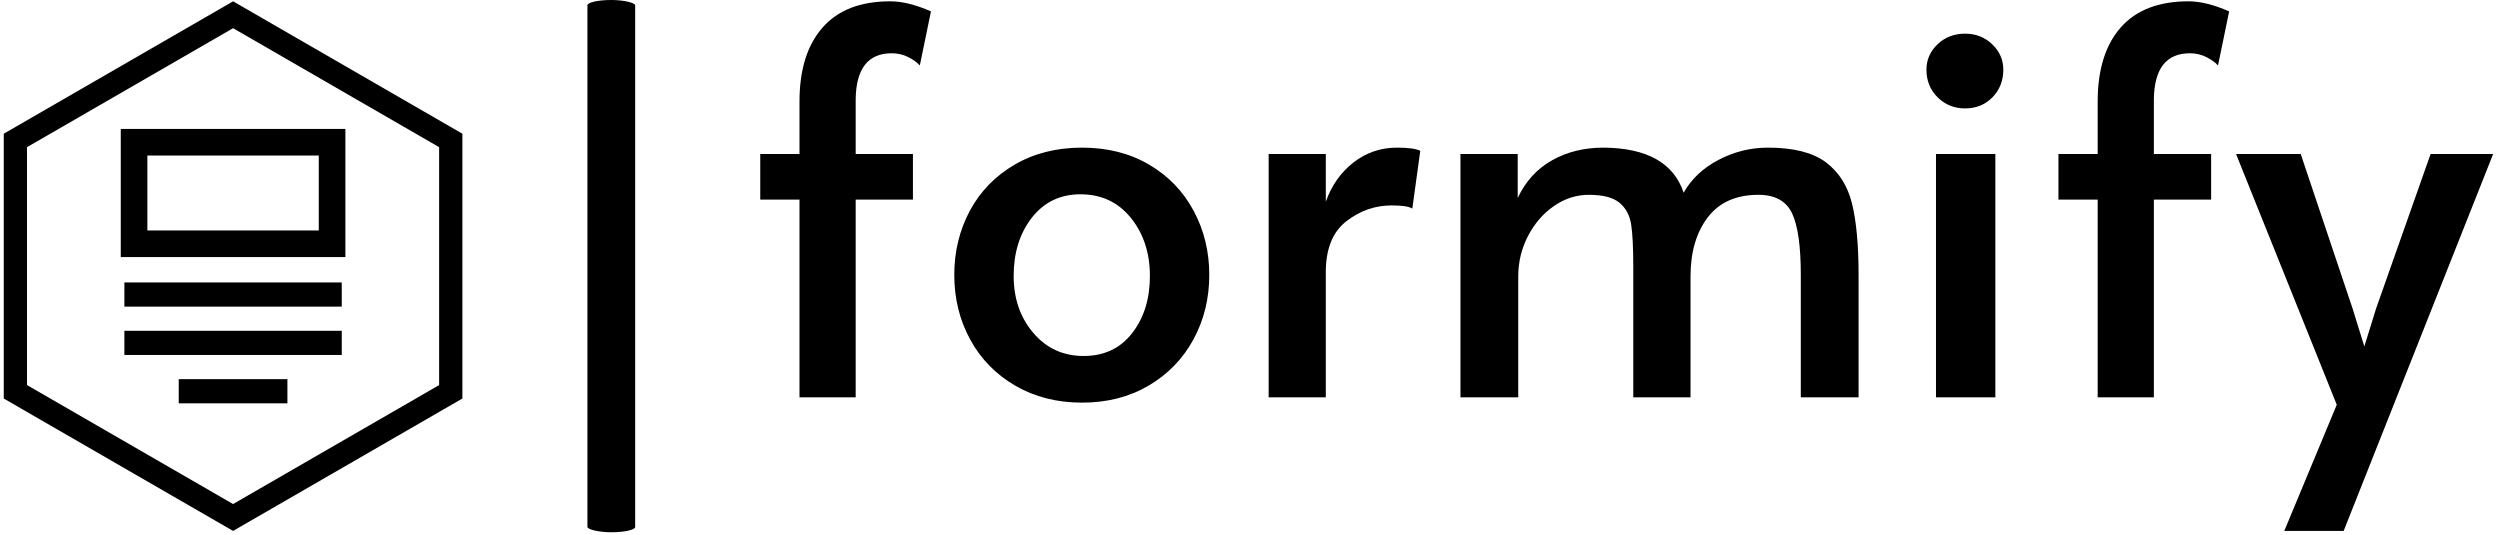
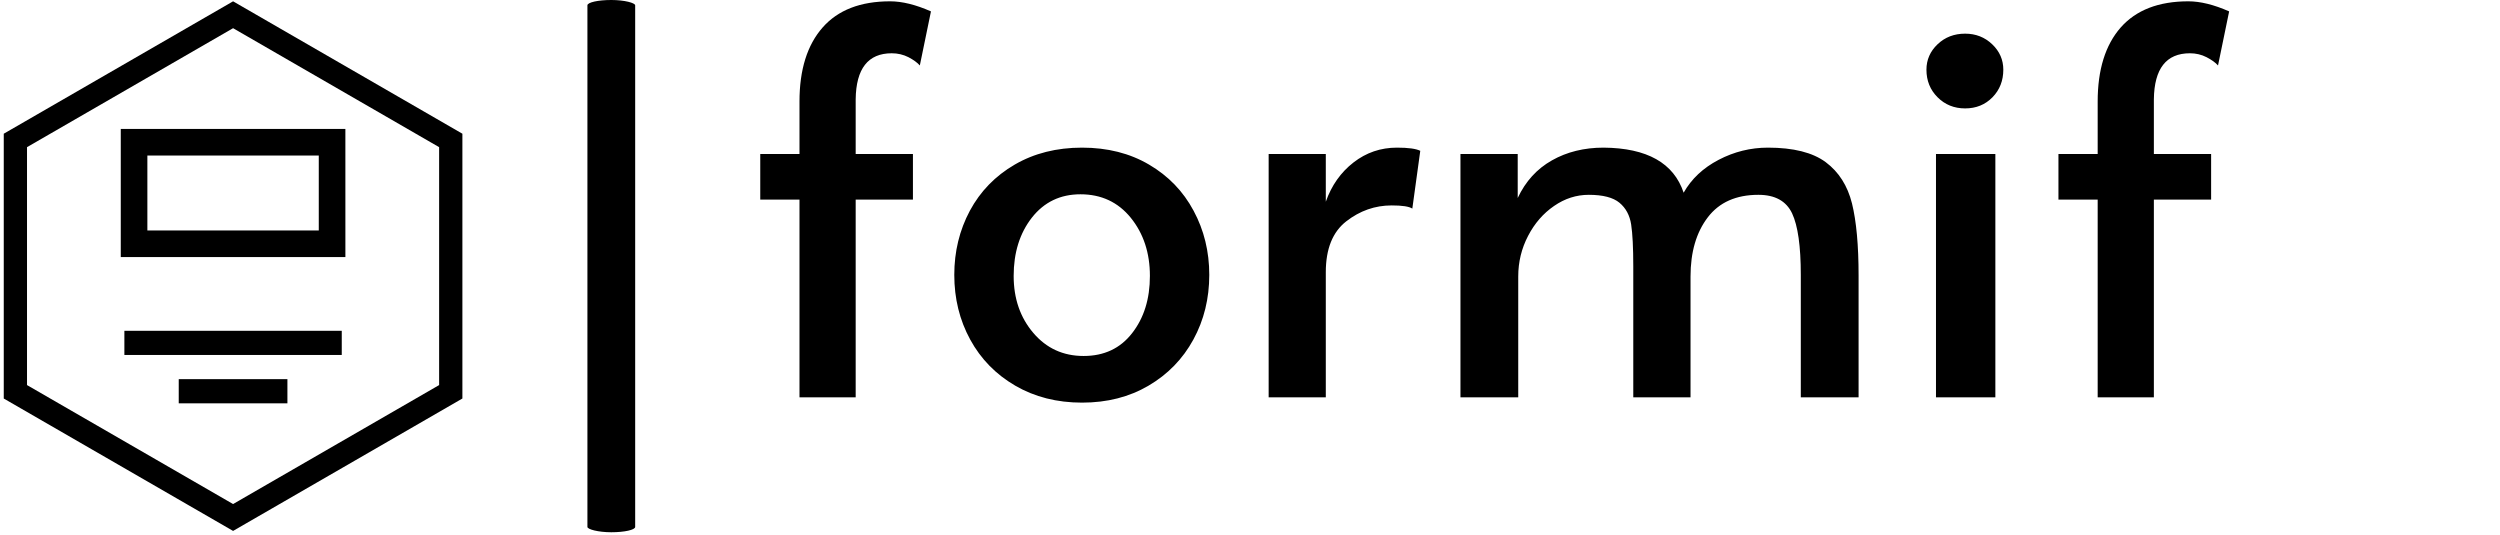
<svg xmlns="http://www.w3.org/2000/svg" version="1.1" width="1500" height="321" viewBox="0 0 1500 321">
  <g transform="matrix(1,0,0,1,-0.909,-0.825)">
    <svg viewBox="0 0 396 85" data-background-color="#ffffff" preserveAspectRatio="xMidYMid meet" height="321" width="1500">
      <g id="tight-bounds" transform="matrix(1,0,0,1,0.24,0.218)">
        <svg viewBox="0 0 395.52 84.563" height="84.563" width="395.52">
          <g>
            <svg viewBox="0 0 568.162 121.474" height="84.563" width="395.52">
              <g>
                <rect width="10.9" height="121.474" x="133.207" y="0" fill="#000000" opacity="1" stroke-width="0" stroke="transparent" fill-opacity="1" class="rect-yte-0" data-fill-palette-color="primary" rx="1%" id="yte-0" data-palette-color="#000000" />
              </g>
              <g transform="matrix(1,0,0,1,172.642,0.302)">
                <svg viewBox="0 0 395.52 120.87" height="120.87" width="395.52">
                  <g id="textblocktransform">
                    <svg viewBox="0 0 395.52 120.87" height="120.87" width="395.52" id="textblock">
                      <g>
                        <svg viewBox="0 0 395.52 120.87" height="120.87" width="395.52">
                          <g transform="matrix(1,0,0,1,0,0)">
                            <svg width="395.52" viewBox="2 -37.35 163.44 49.95" height="120.87" data-palette-color="#000000">
-                               <path d="M5.7 0L5.7-18.65 2-18.65 2-22.95 5.7-22.95 5.7-27.9Q5.7-32.4 7.88-34.88 10.05-37.35 14.25-37.35L14.25-37.35Q15.95-37.35 18.1-36.4L18.1-36.4 17.05-31.3Q16.7-31.7 15.98-32.08 15.25-32.45 14.4-32.45L14.4-32.45Q11.05-32.45 11-28.1L11-28.1 11-22.95 16.4-22.95 16.4-18.65 11-18.65 11 0 5.7 0ZM32.35 0.5Q28.8 0.5 26.05-1.1 23.3-2.7 21.8-5.45 20.3-8.2 20.3-11.55L20.3-11.55Q20.3-14.85 21.77-17.6 23.25-20.35 26-21.95 28.75-23.55 32.35-23.55L32.35-23.55Q35.95-23.55 38.67-21.95 41.4-20.35 42.87-17.6 44.35-14.85 44.35-11.55L44.35-11.55Q44.35-8.2 42.85-5.45 41.35-2.7 38.62-1.1 35.9 0.5 32.35 0.5L32.35 0.5ZM32.5-3.9Q35.4-3.9 37.07-6.05 38.75-8.2 38.75-11.45L38.75-11.45Q38.75-14.7 36.95-16.93 35.15-19.15 32.2-19.15L32.2-19.15Q29.35-19.15 27.62-16.95 25.9-14.75 25.9-11.45L25.9-11.45Q25.9-8.25 27.75-6.08 29.6-3.9 32.5-3.9L32.5-3.9ZM49.95 0L49.95-22.95 55.34-22.95 55.34-18.45Q56.15-20.75 57.95-22.15 59.75-23.55 62.05-23.55L62.05-23.55Q63.65-23.55 64.25-23.25L64.25-23.25 63.5-17.8Q63.05-18.1 61.55-18.1L61.55-18.1Q59.2-18.1 57.27-16.6 55.34-15.1 55.34-11.8L55.34-11.8 55.34 0 49.95 0ZM68.04 0L68.04-22.95 73.44-22.95 73.44-18.8Q74.54-21.15 76.67-22.35 78.79-23.55 81.54-23.55L81.54-23.55Q87.69-23.5 89.09-19.3L89.09-19.3Q90.19-21.25 92.39-22.4 94.59-23.55 97.04-23.55L97.04-23.55Q100.64-23.55 102.49-22.18 104.34-20.8 104.97-18.28 105.59-15.75 105.59-11.5L105.59-11.5 105.59 0 100.14 0 100.14-11.55Q100.14-15.6 99.32-17.35 98.49-19.1 96.14-19.1L96.14-19.1Q92.99-19.1 91.37-16.98 89.74-14.85 89.74-11.4L89.74-11.4 89.74 0 84.34 0 84.34-12.35Q84.34-15 84.14-16.3 83.94-17.6 83.04-18.35 82.14-19.1 80.14-19.1L80.14-19.1Q78.39-19.1 76.87-18.05 75.34-17 74.42-15.23 73.49-13.45 73.49-11.4L73.49-11.4 73.49 0 68.04 0ZM112.89 0L112.89-22.95 118.49-22.95 118.49 0 112.89 0ZM115.64-27.25Q114.09-27.25 113.04-28.3 111.99-29.35 111.99-30.9L111.99-30.9Q111.99-32.3 113.04-33.3 114.09-34.3 115.64-34.3L115.64-34.3Q117.14-34.3 118.19-33.3 119.24-32.3 119.24-30.9L119.24-30.9Q119.24-29.35 118.22-28.3 117.19-27.25 115.64-27.25L115.64-27.25ZM128.14 0L128.14-18.65 124.44-18.65 124.44-22.95 128.14-22.95 128.14-27.9Q128.14-32.4 130.31-34.88 132.49-37.35 136.69-37.35L136.69-37.35Q138.39-37.35 140.54-36.4L140.54-36.4 139.49-31.3Q139.14-31.7 138.41-32.08 137.69-32.45 136.84-32.45L136.84-32.45Q133.49-32.45 133.44-28.1L133.44-28.1 133.44-22.95 138.84-22.95 138.84-18.65 133.44-18.65 133.44 0 128.14 0ZM145.74 12.6L150.69 0.7 141.19-22.95 147.29-22.95 152.19-8.35 153.29-4.8 154.39-8.35 159.54-22.95 165.44-22.95 151.34 12.6 145.74 12.6Z" opacity="1" transform="matrix(1,0,0,1,0,0)" fill="#000000" class="wordmark-text-0" data-fill-palette-color="primary" id="text-0" />
+                               <path d="M5.7 0L5.7-18.65 2-18.65 2-22.95 5.7-22.95 5.7-27.9Q5.7-32.4 7.88-34.88 10.05-37.35 14.25-37.35L14.25-37.35Q15.95-37.35 18.1-36.4L18.1-36.4 17.05-31.3Q16.7-31.7 15.98-32.08 15.25-32.45 14.4-32.45L14.4-32.45Q11.05-32.45 11-28.1L11-28.1 11-22.95 16.4-22.95 16.4-18.65 11-18.65 11 0 5.7 0ZM32.35 0.5Q28.8 0.5 26.05-1.1 23.3-2.7 21.8-5.45 20.3-8.2 20.3-11.55L20.3-11.55Q20.3-14.85 21.77-17.6 23.25-20.35 26-21.95 28.75-23.55 32.35-23.55L32.35-23.55Q35.95-23.55 38.67-21.95 41.4-20.35 42.87-17.6 44.35-14.85 44.35-11.55L44.35-11.55Q44.35-8.2 42.85-5.45 41.35-2.7 38.62-1.1 35.9 0.5 32.35 0.5L32.35 0.5ZM32.5-3.9Q35.4-3.9 37.07-6.05 38.75-8.2 38.75-11.45L38.75-11.45Q38.75-14.7 36.95-16.93 35.15-19.15 32.2-19.15L32.2-19.15Q29.35-19.15 27.62-16.95 25.9-14.75 25.9-11.45L25.9-11.45Q25.9-8.25 27.75-6.08 29.6-3.9 32.5-3.9L32.5-3.9ZM49.95 0L49.95-22.95 55.34-22.95 55.34-18.45Q56.15-20.75 57.95-22.15 59.75-23.55 62.05-23.55L62.05-23.55Q63.65-23.55 64.25-23.25L64.25-23.25 63.5-17.8Q63.05-18.1 61.55-18.1L61.55-18.1Q59.2-18.1 57.27-16.6 55.34-15.1 55.34-11.8L55.34-11.8 55.34 0 49.95 0ZM68.04 0L68.04-22.95 73.44-22.95 73.44-18.8Q74.54-21.15 76.67-22.35 78.79-23.55 81.54-23.55L81.54-23.55Q87.69-23.5 89.09-19.3L89.09-19.3Q90.19-21.25 92.39-22.4 94.59-23.55 97.04-23.55L97.04-23.55Q100.64-23.55 102.49-22.18 104.34-20.8 104.97-18.28 105.59-15.75 105.59-11.5L105.59-11.5 105.59 0 100.14 0 100.14-11.55Q100.14-15.6 99.32-17.35 98.49-19.1 96.14-19.1L96.14-19.1Q92.99-19.1 91.37-16.98 89.74-14.85 89.74-11.4L89.74-11.4 89.74 0 84.34 0 84.34-12.35Q84.34-15 84.14-16.3 83.94-17.6 83.04-18.35 82.14-19.1 80.14-19.1L80.14-19.1Q78.39-19.1 76.87-18.05 75.34-17 74.42-15.23 73.49-13.45 73.49-11.4L73.49-11.4 73.49 0 68.04 0ZM112.89 0L112.89-22.95 118.49-22.95 118.49 0 112.89 0ZM115.64-27.25Q114.09-27.25 113.04-28.3 111.99-29.35 111.99-30.9L111.99-30.9Q111.99-32.3 113.04-33.3 114.09-34.3 115.64-34.3L115.64-34.3Q117.14-34.3 118.19-33.3 119.24-32.3 119.24-30.9L119.24-30.9Q119.24-29.35 118.22-28.3 117.19-27.25 115.64-27.25L115.64-27.25ZM128.14 0L128.14-18.65 124.44-18.65 124.44-22.95 128.14-22.95 128.14-27.9Q128.14-32.4 130.31-34.88 132.49-37.35 136.69-37.35L136.69-37.35Q138.39-37.35 140.54-36.4L140.54-36.4 139.49-31.3Q139.14-31.7 138.41-32.08 137.69-32.45 136.84-32.45L136.84-32.45Q133.49-32.45 133.44-28.1L133.44-28.1 133.44-22.95 138.84-22.95 138.84-18.65 133.44-18.65 133.44 0 128.14 0ZM145.74 12.6Z" opacity="1" transform="matrix(1,0,0,1,0,0)" fill="#000000" class="wordmark-text-0" data-fill-palette-color="primary" id="text-0" />
                            </svg>
                          </g>
                        </svg>
                      </g>
                    </svg>
                  </g>
                </svg>
              </g>
              <g transform="matrix(1,0,0,1,0,0.302)">
                <svg viewBox="0 0 104.673 120.87" height="120.87" width="104.673">
                  <g>
                    <svg version="1.1" x="0" y="0" viewBox="11.096 4.954 71.066 82.063" xml:space="preserve" height="120.87" width="104.673" class="icon-icon-0" data-fill-palette-color="accent" id="icon-0">
                      <path d="M64.031 24.725H29.227V44.581H64.033zM59.908 40.457H33.349V28.849H59.908z" fill="#000000" data-fill-palette-color="accent" />
                      <rect x="38.209" y="63.499" width="16.84" height="3.747" fill="#000000" data-fill-palette-color="accent" />
                      <rect x="29.787" y="56.007" width="33.682" height="3.745" fill="#000000" data-fill-palette-color="accent" />
-                       <rect x="29.787" y="48.515" width="33.682" height="3.746" fill="#000000" data-fill-palette-color="accent" />
                      <g fill="#000000" data-fill-palette-color="accent">
                        <path d="M46.63 87.017L11.096 66.502V25.469L46.63 4.954 82.162 25.469V66.499zM14.7 64.418L46.629 82.853 78.557 64.418V27.552L46.63 9.117 14.7 27.552z" fill="#000000" data-fill-palette-color="accent" />
                      </g>
                    </svg>
                  </g>
                </svg>
              </g>
            </svg>
          </g>
          <defs />
        </svg>
        <rect width="395.52" height="84.563" fill="none" stroke="none" visibility="hidden" />
      </g>
    </svg>
  </g>
</svg>